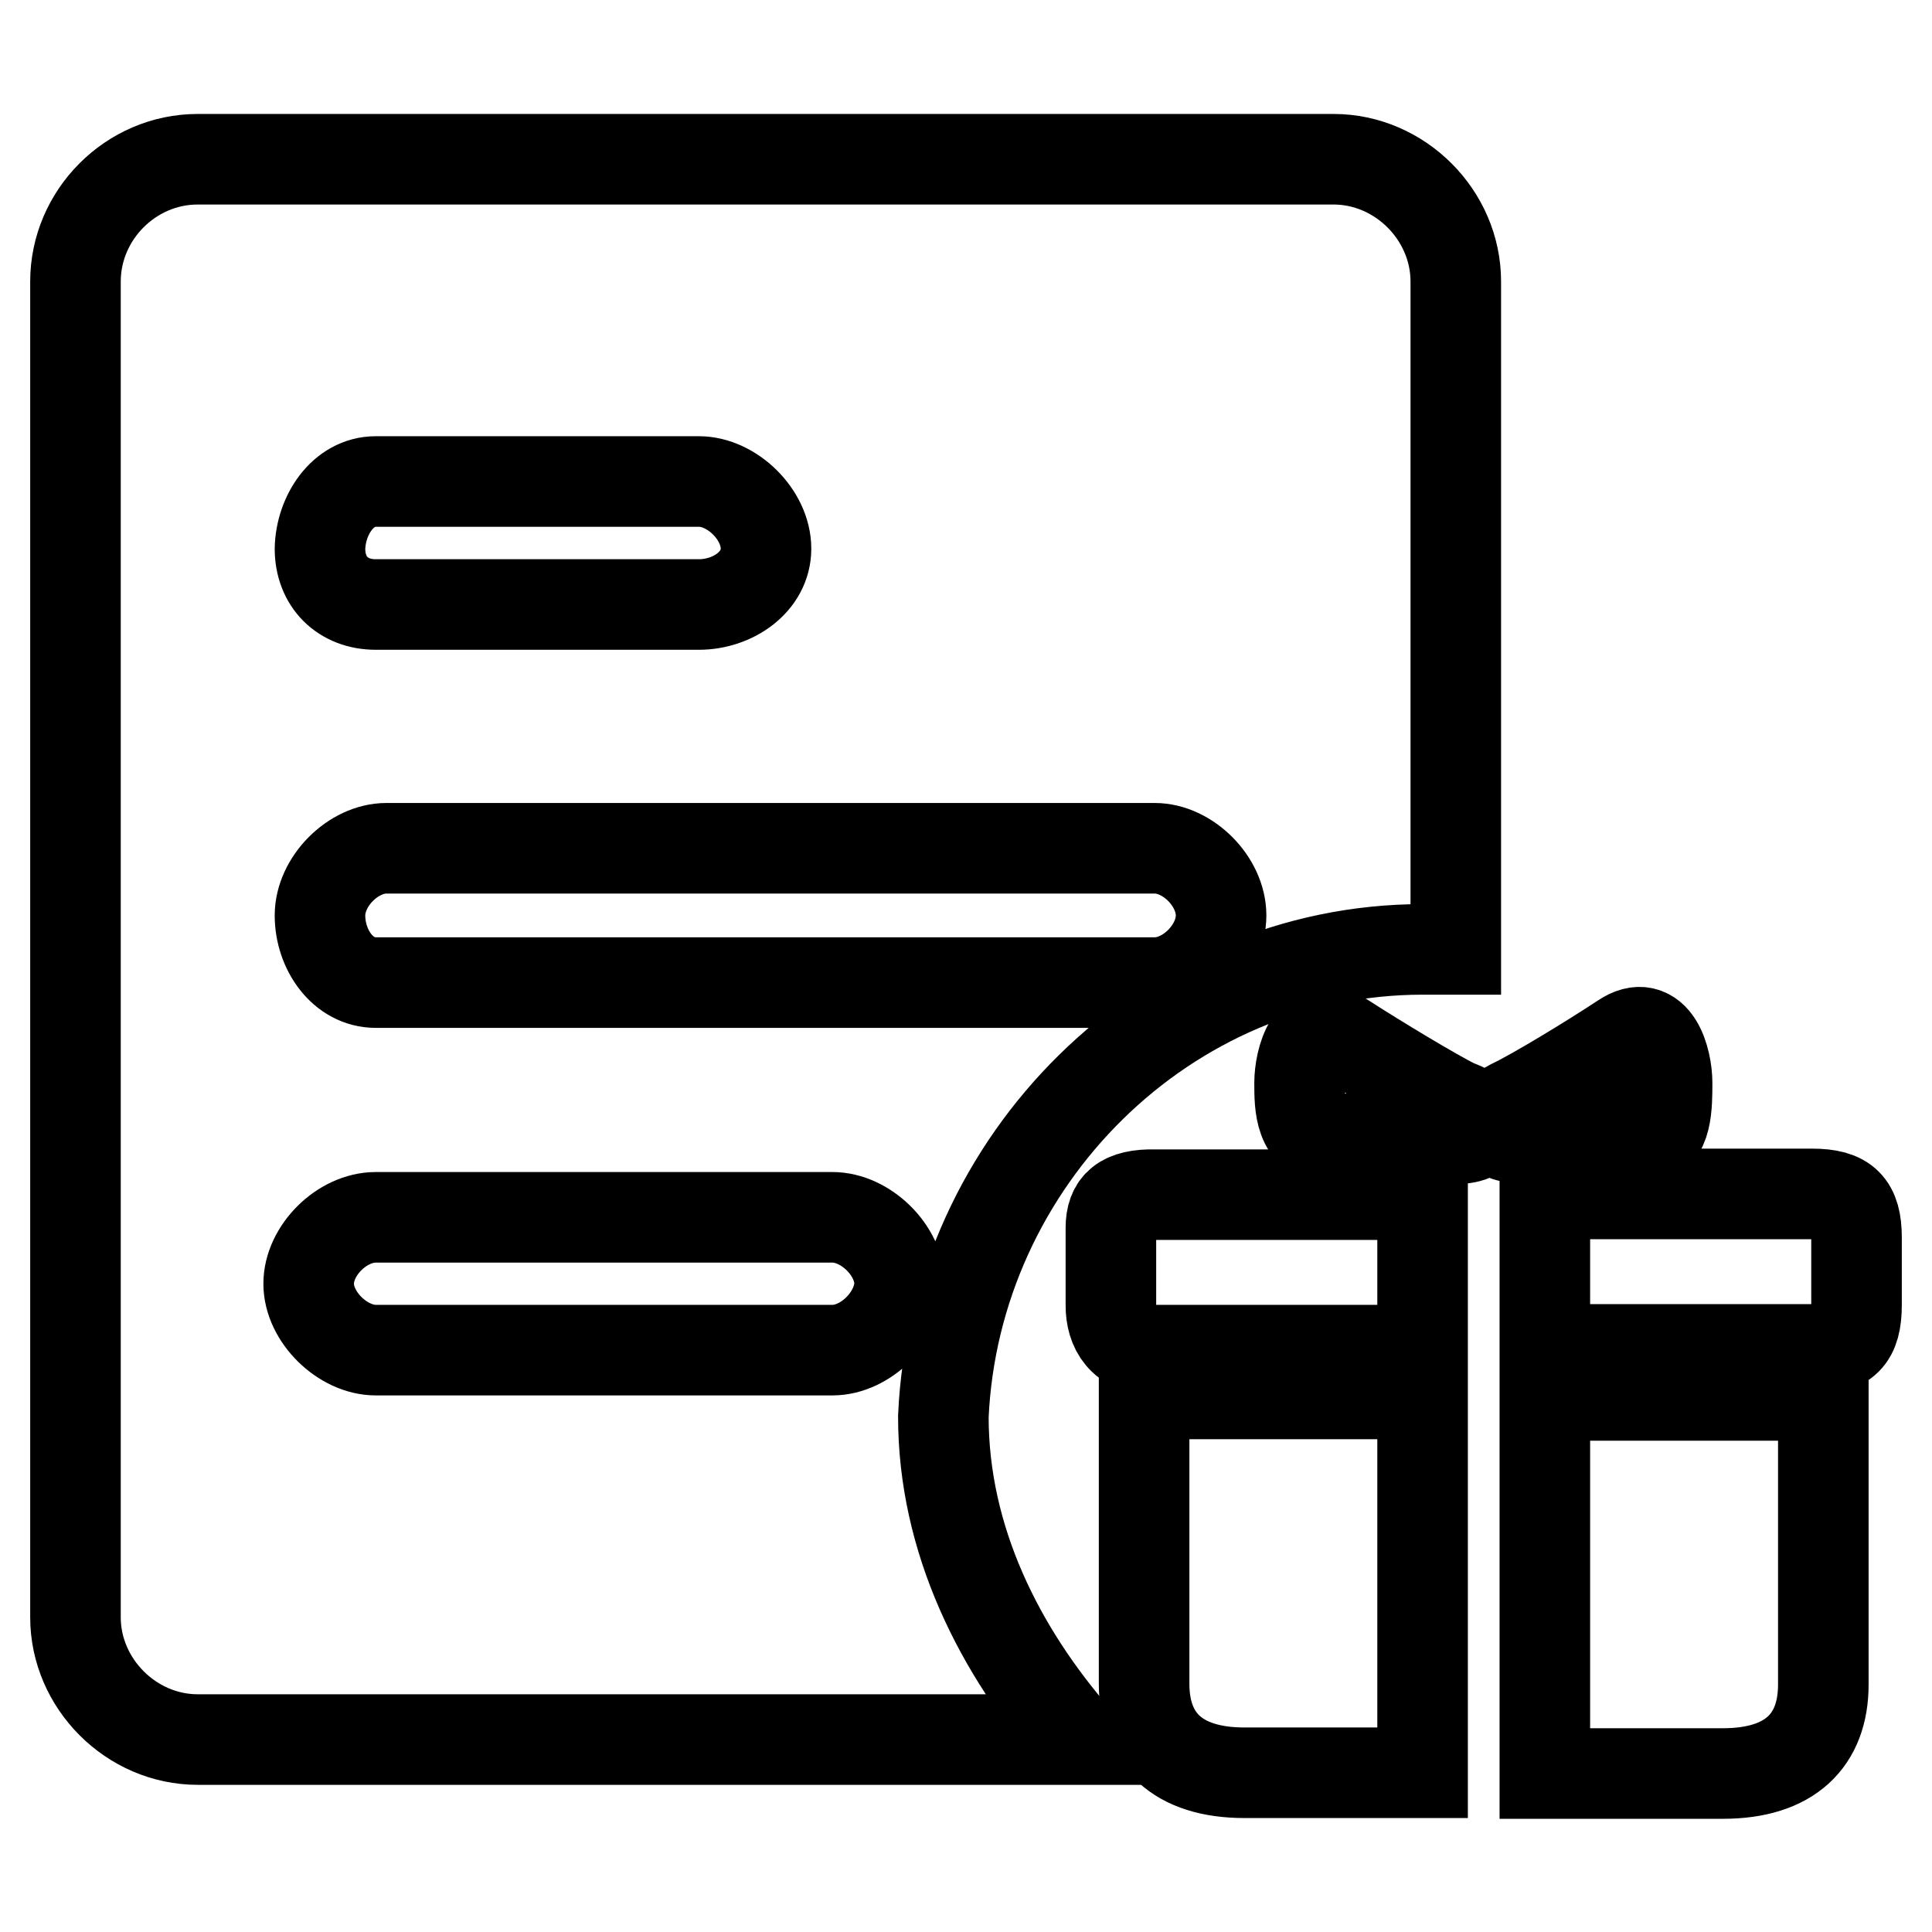
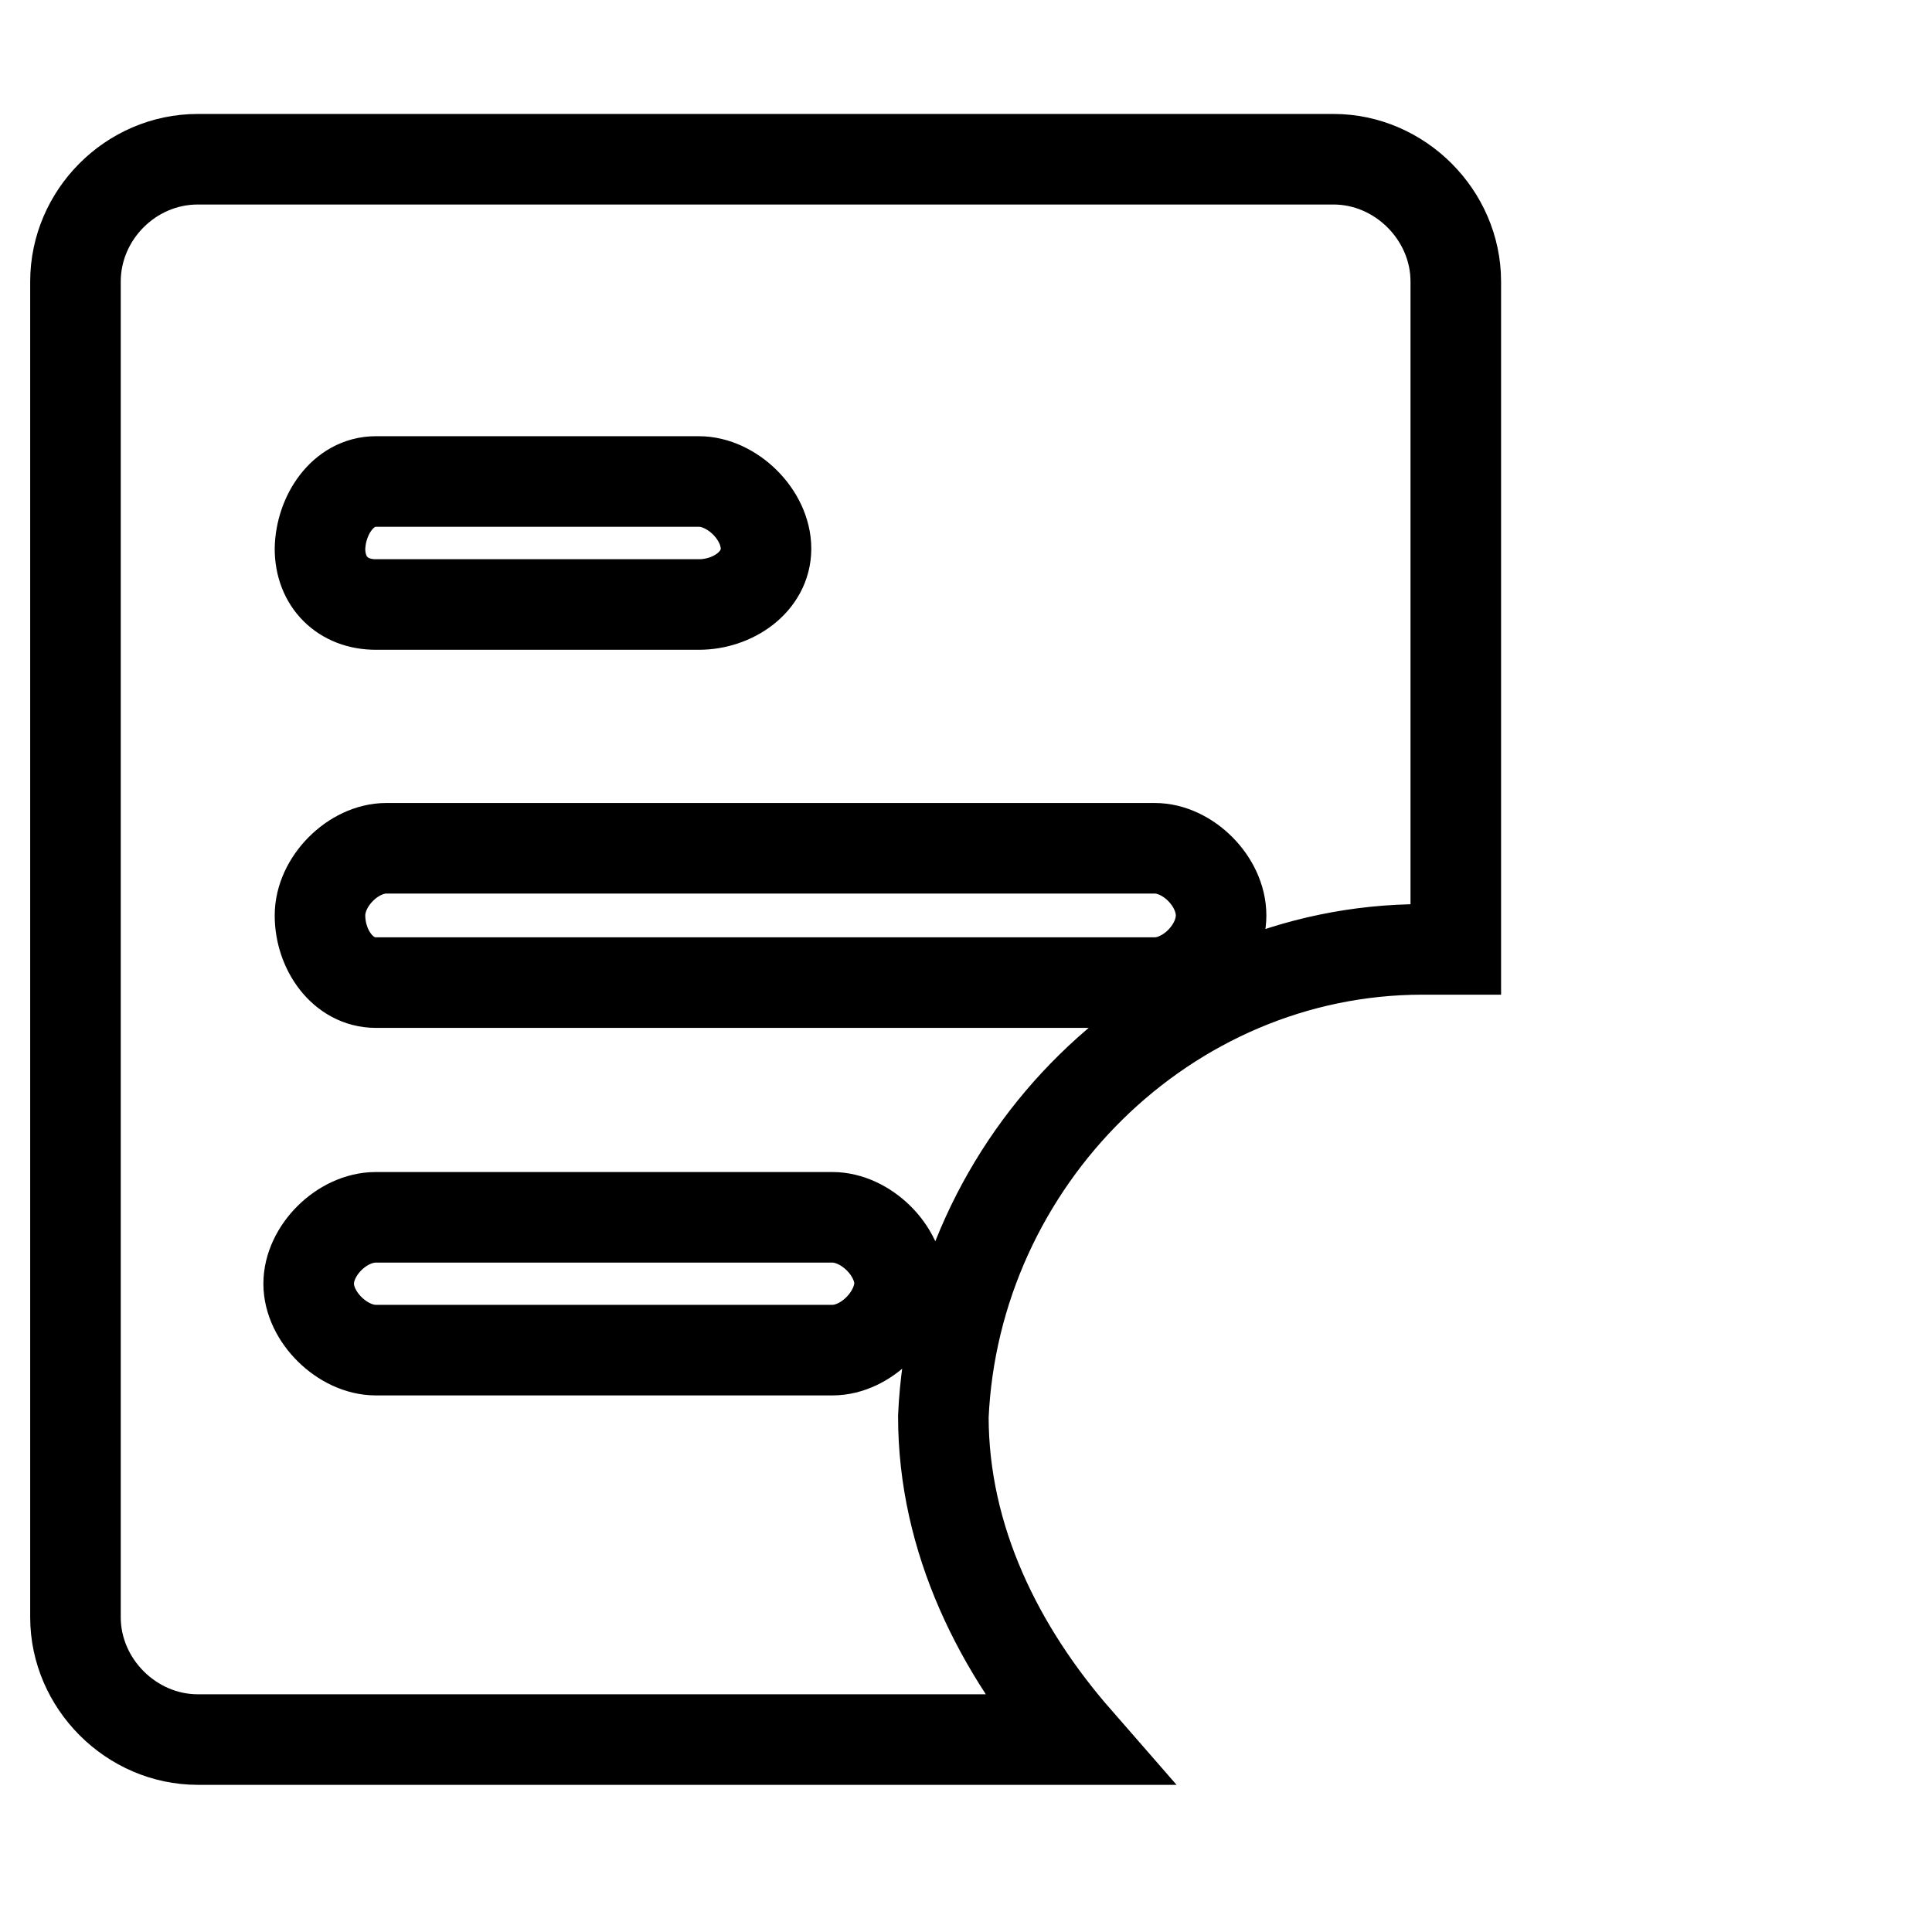
<svg xmlns="http://www.w3.org/2000/svg" version="1.1" x="0px" y="0px" viewBox="0 0 256 256" enable-background="new 0 0 256 256" xml:space="preserve">
  <g>
-     <path stroke-width="12" fill-opacity="0" stroke="#000000" d="M151.6,223.1c0,7.4,4.4,11.8,13.3,11.8h23.6v-50.2h-36.9V223.1z M204.7,184.8v50.2h23.6 c8.9,0,13.3-4.4,13.3-11.8v-38.3H204.7L204.7,184.8z M220.9,143.5c0-3-1.5-8.9-5.9-5.9c-4.4,2.9-11.8,7.4-14.8,8.8 c-3,1.5-3,4.4,1.5,4.4H218C220.9,150.9,220.9,146.4,220.9,143.5L220.9,143.5z M147.2,162.7V173c0,3,1.5,5.9,5.9,5.9h35.4v-20.6 h-35.4C148.7,158.2,147.2,159.7,147.2,162.7z M240.1,158.2h-35.4v20.6h35.4c4.4,0,5.9-1.5,5.9-5.9v-8.9 C246,159.7,244.5,158.2,240.1,158.2z M192.9,146.4c-3-1.5-10.3-5.9-14.8-8.8c-4.4-3-5.9,2.9-5.9,5.9s0,7.4,4.4,7.4h16.2 C197.3,150.9,197.3,147.9,192.9,146.4L192.9,146.4z" />
    <path stroke-width="12" fill-opacity="0" stroke="#000000" d="M188.5,125.8h4.4V37.3c0-8.8-7.4-16.2-16.2-16.2H26.2c-8.9,0-16.2,7.4-16.2,16.2v177 c0,8.8,7.4,16.2,16.2,16.2h116.5C132.4,218.7,125,204,125,187.7C126.5,153.8,154.5,125.8,188.5,125.8z M49.8,63.8h42.8 c4.4,0,8.9,4.4,8.9,8.9c0,4.4-4.4,7.4-8.9,7.4H49.8c-4.4,0-7.4-3-7.4-7.4C42.5,68.3,45.4,63.8,49.8,63.8z M110.3,178.9H49.8 c-4.4,0-8.9-4.4-8.9-8.8c0-4.4,4.4-8.8,8.9-8.8h60.5c4.4,0,8.9,4.4,8.9,8.8C119.1,174.5,114.7,178.9,110.3,178.9z M49.8,130.2 c-4.4,0-7.4-4.4-7.4-8.9s4.4-8.9,8.8-8.9h101.8c4.4,0,8.8,4.4,8.8,8.9s-4.4,8.9-8.8,8.9H49.8L49.8,130.2z" />
  </g>
</svg>